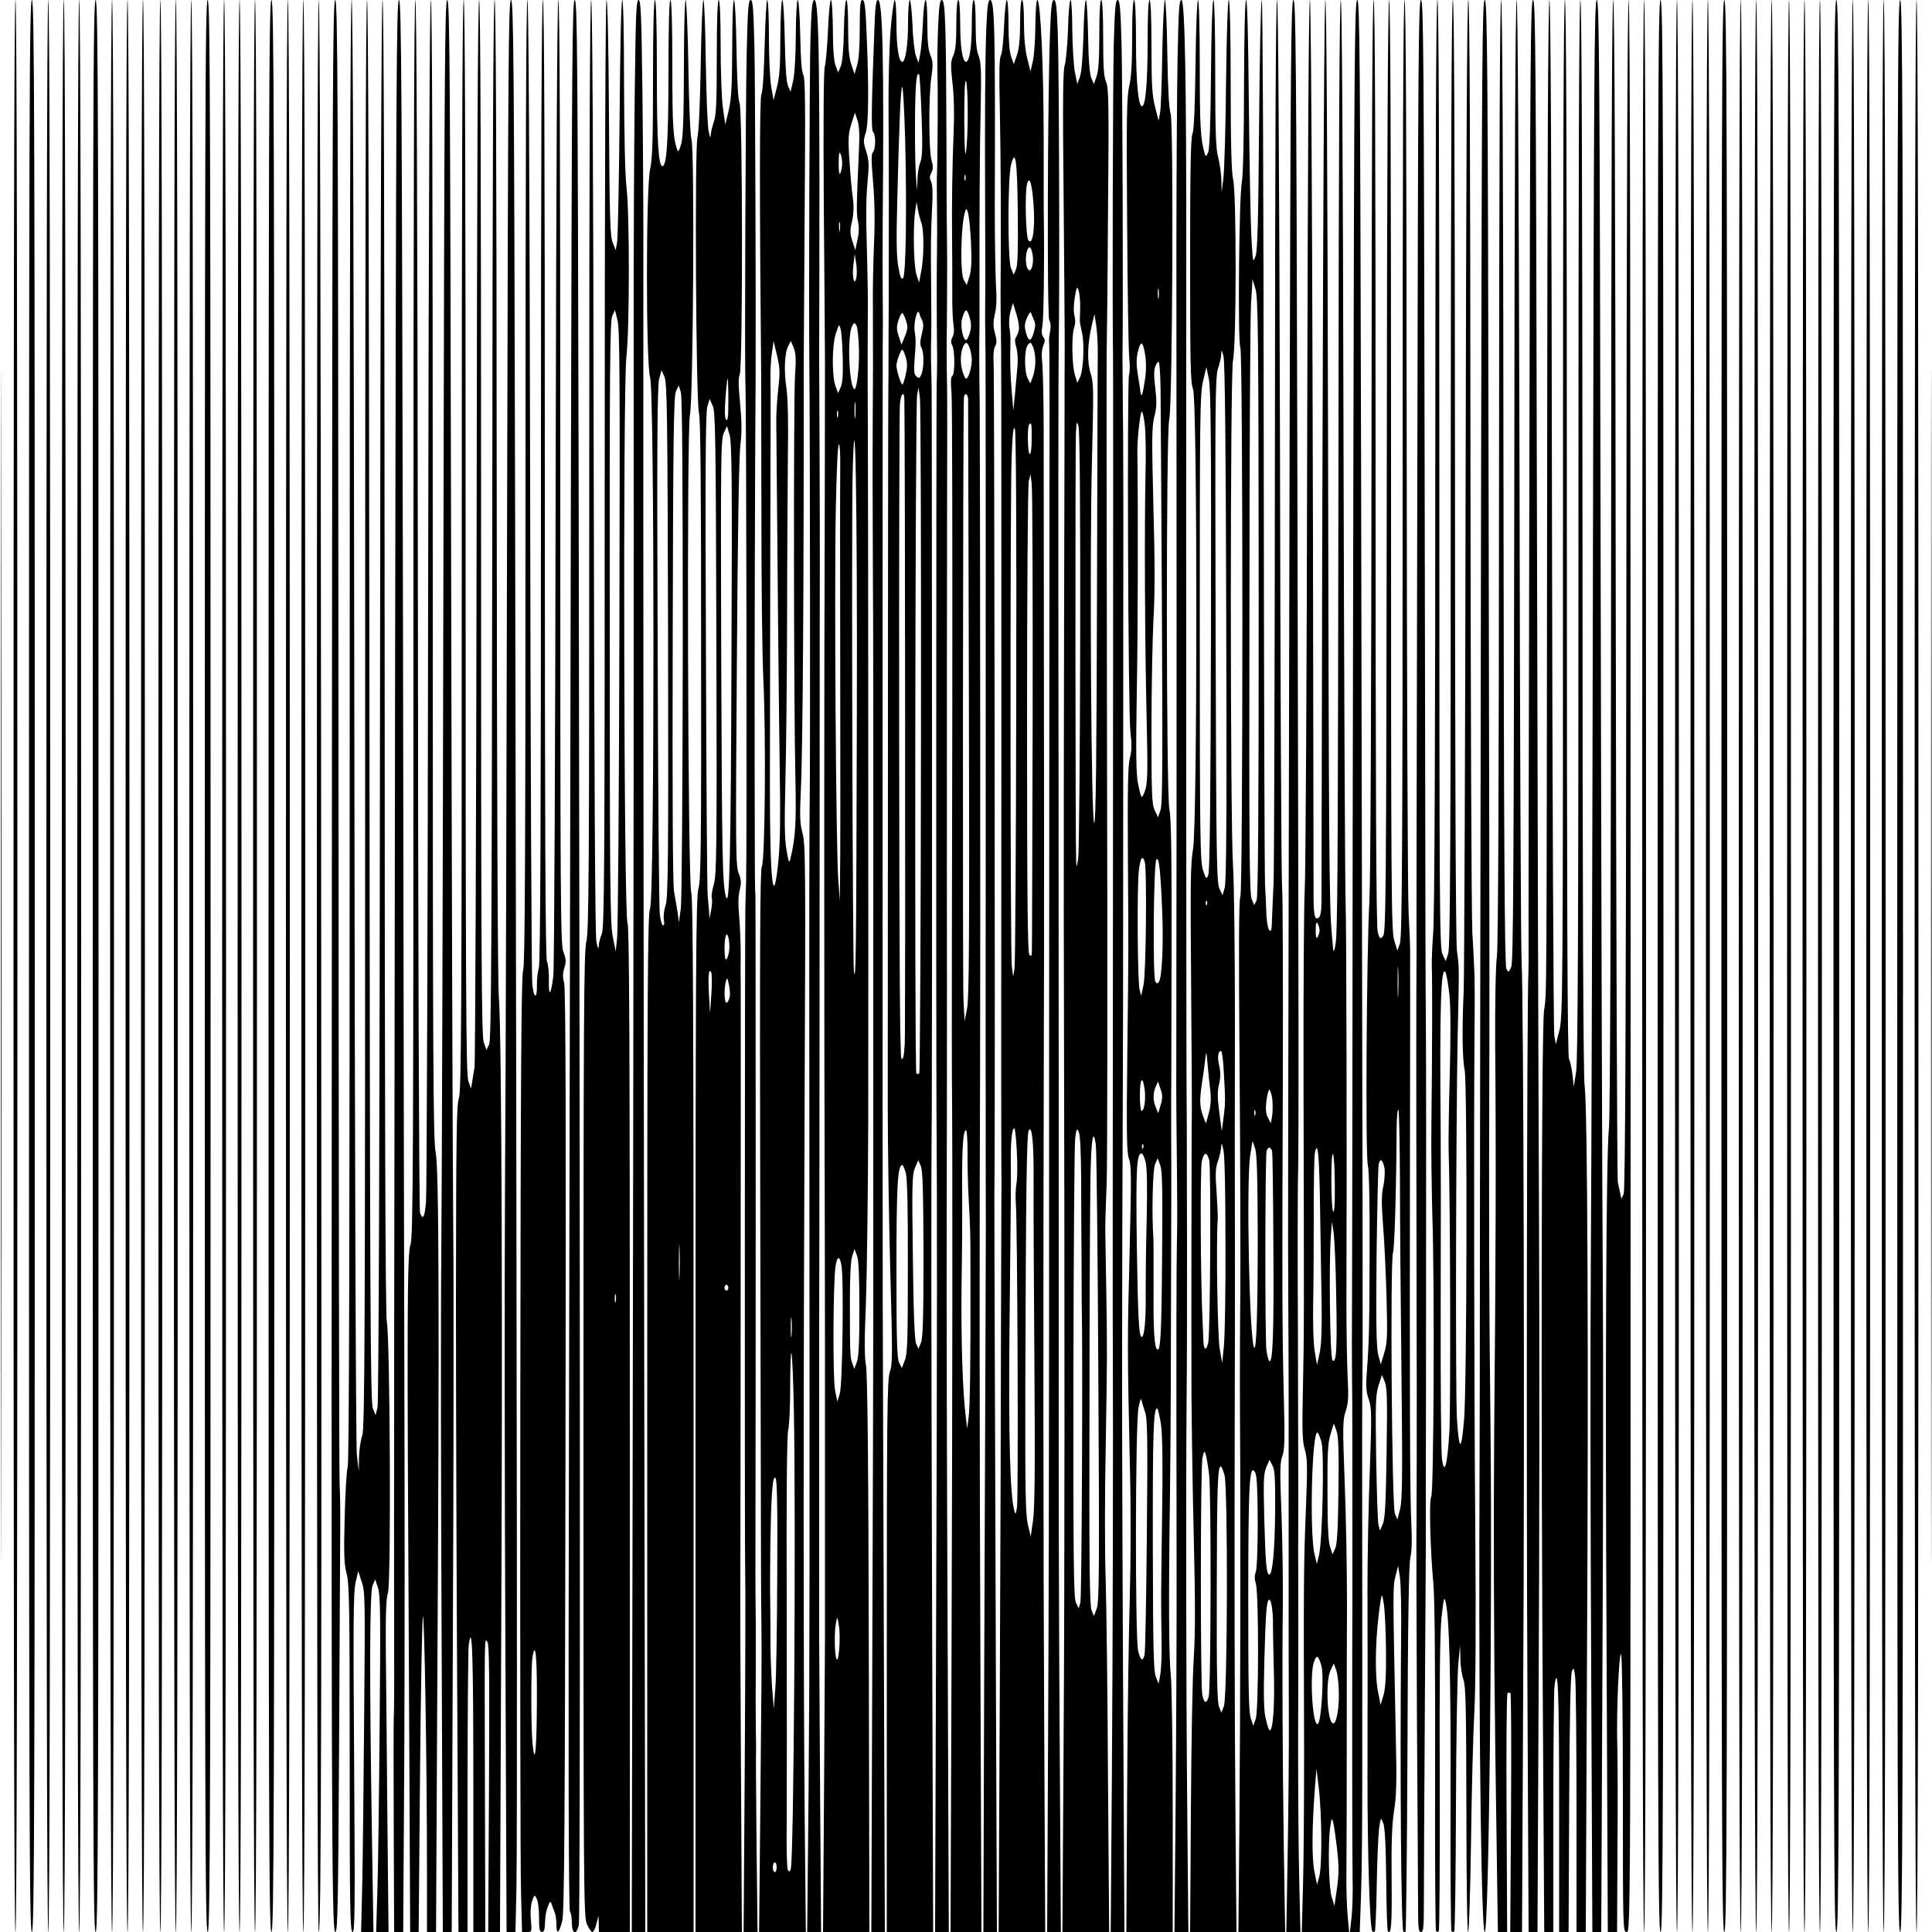
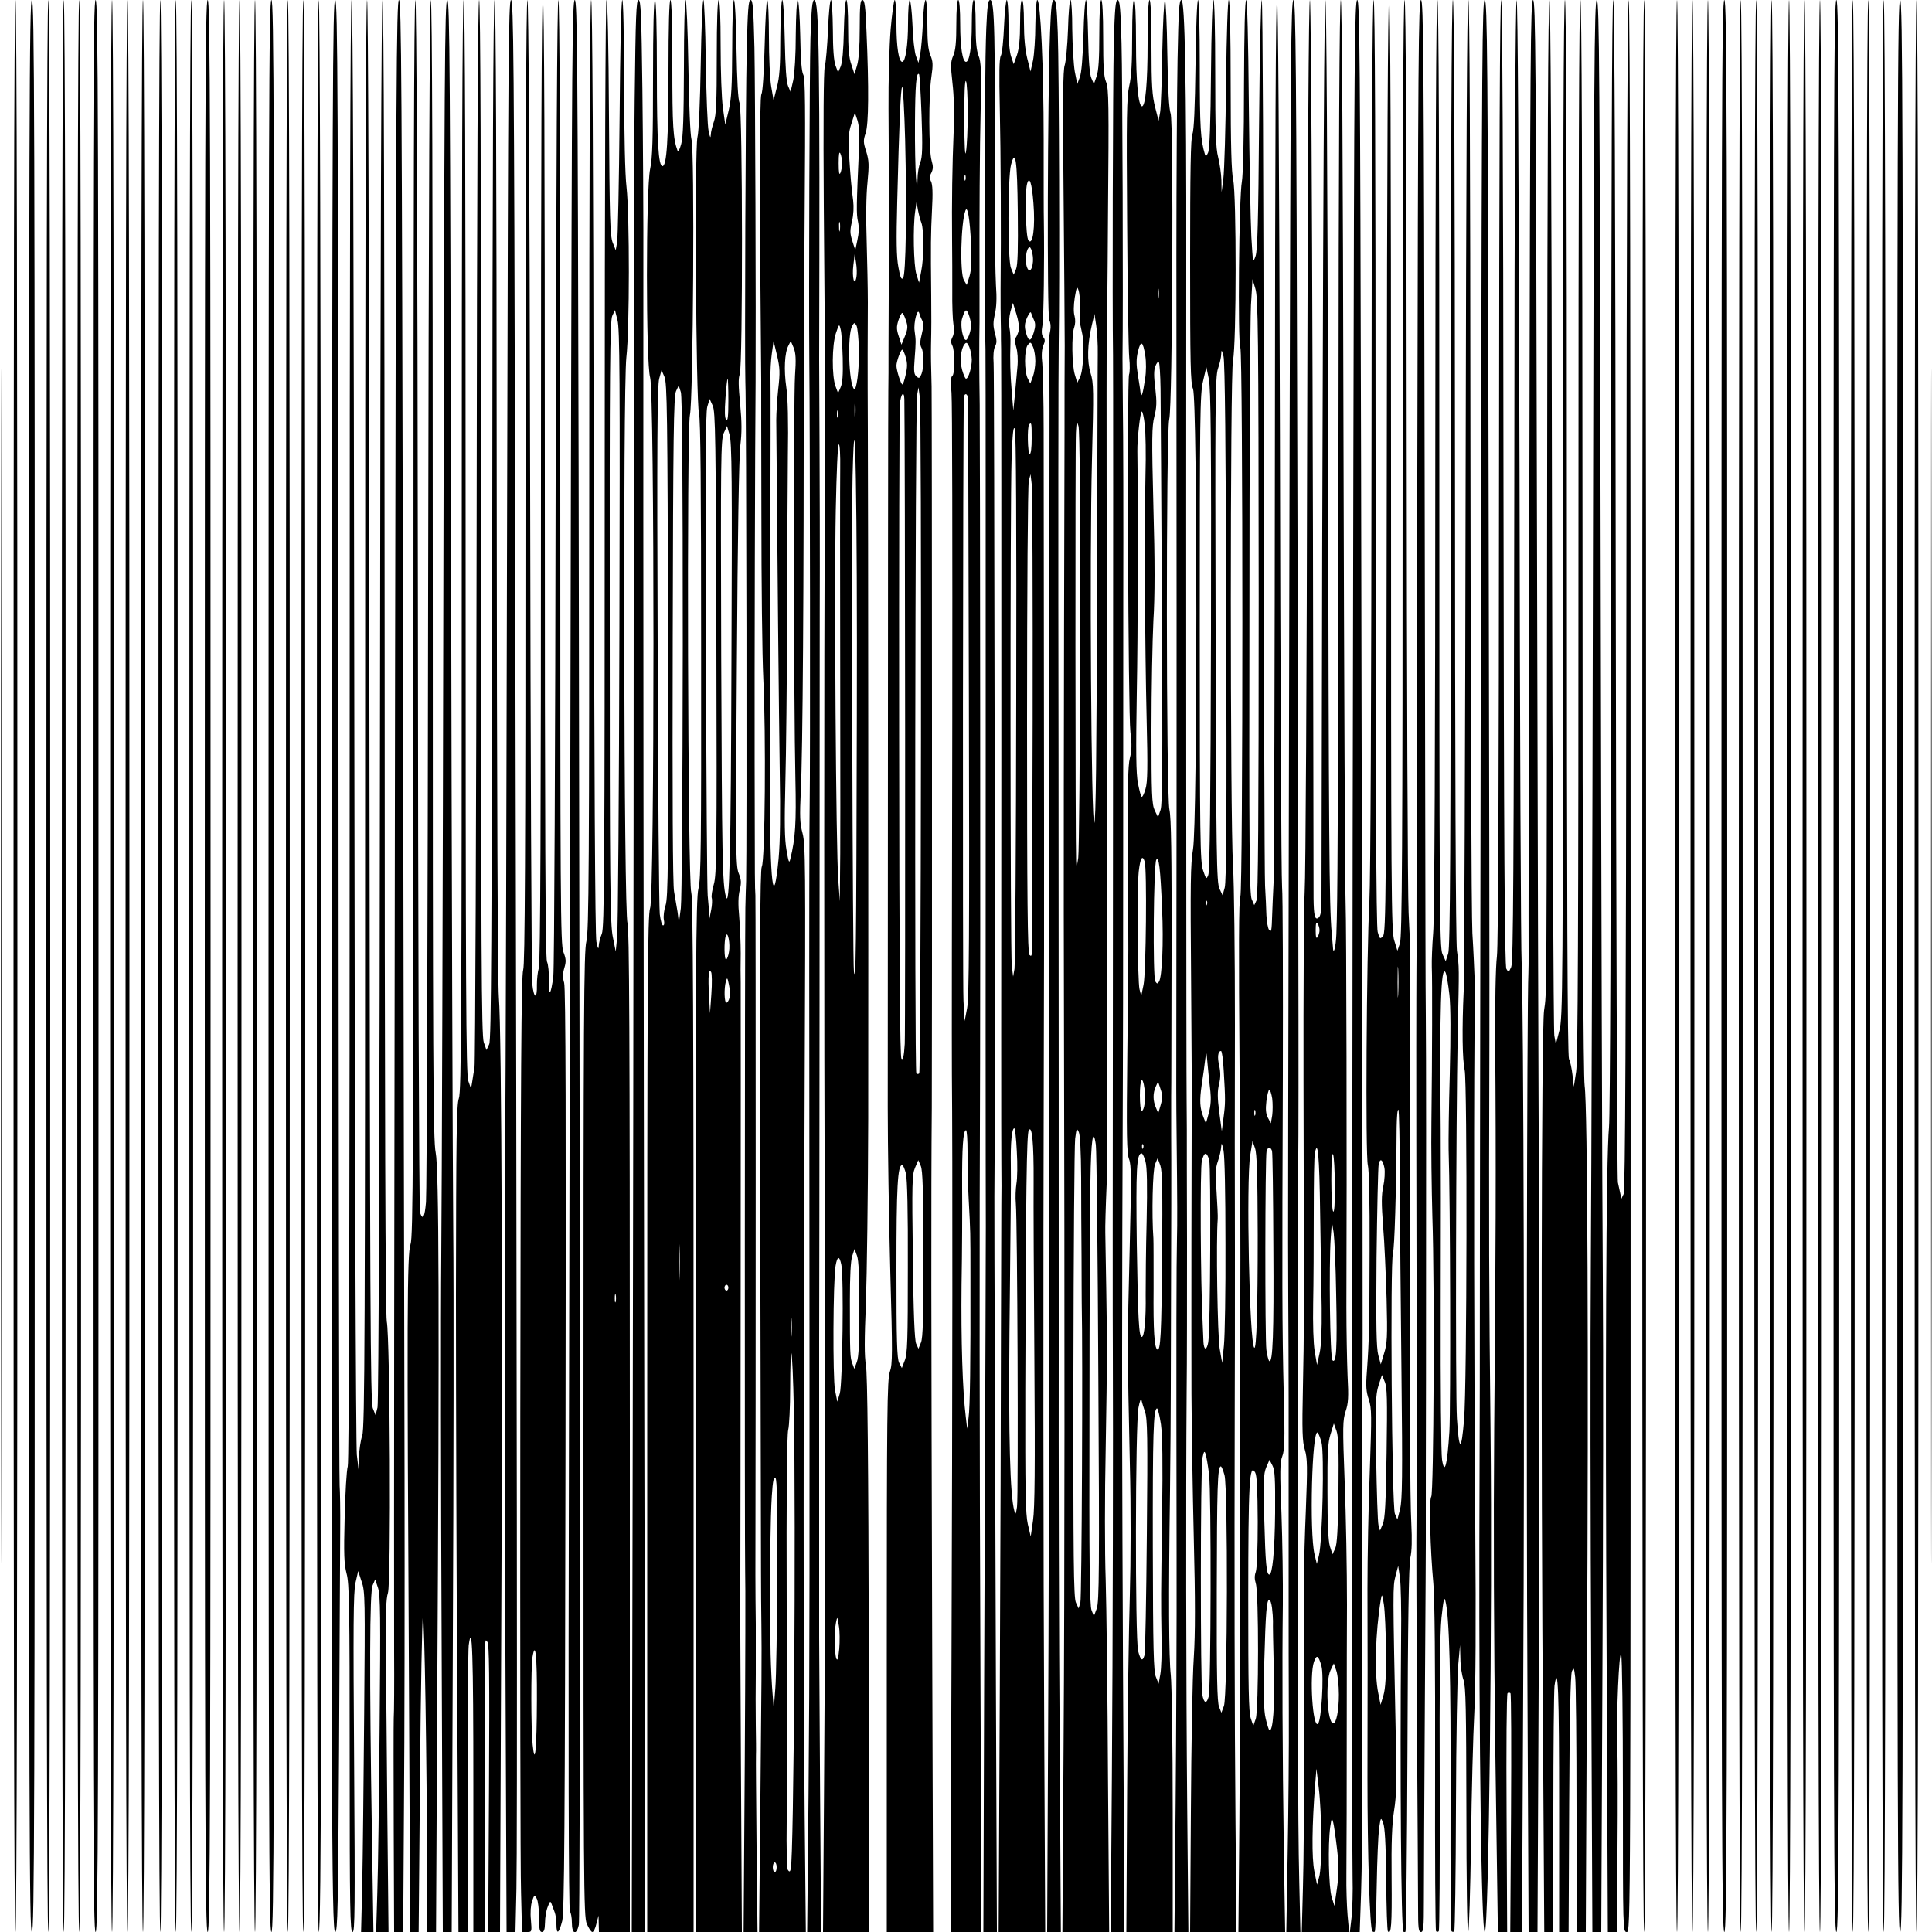
<svg xmlns="http://www.w3.org/2000/svg" version="1.0" width="100mm" height="100mm" viewBox="0 0 1000 1000" preserveAspectRatio="xMidYMid meet">
  <g transform="translate(0,1000) scale(0.1,-0.1)" fill="#000000" stroke="none">
    <path d="M5 5000 c0 -2753 1 -3879 2 -2503 2 1377 2 3629 0 5005 -1 1377 -2 251 -2 -2502z" />
    <path d="M70 5000 c0 -3327 3 -5000 10 -5000 7 0 10 1673 10 5000 0 3327 -3 5000 -10 5000 -7 0 -10 -1673 -10 -5000z" />
    <path d="M150 5000 c0 -4438 2 -5000 15 -5000 13 0 15 562 15 5000 0 4438 -2 5000 -15 5000 -13 0 -15 -562 -15 -5000z" />
    <path d="M240 5000 c0 -3327 3 -5000 10 -5000 7 0 10 1673 10 5000 0 3327 -3 5000 -10 5000 -7 0 -10 -1673 -10 -5000z" />
    <path d="M320 5000 c0 -3327 3 -5000 10 -5000 7 0 10 1673 10 5000 0 3327 -3 5000 -10 5000 -7 0 -10 -1673 -10 -5000z" />
    <path d="M400 5000 c0 -3327 3 -5000 10 -5000 7 0 10 1673 10 5000 0 3327 -3 5000 -10 5000 -7 0 -10 -1673 -10 -5000z" />
    <path d="M480 5000 c0 -4438 2 -5000 15 -5000 13 0 15 562 15 5000 0 4438 -2 5000 -15 5000 -13 0 -15 -562 -15 -5000z" />
    <path d="M570 5000 c0 -3327 3 -5000 10 -5000 7 0 10 1673 10 5000 0 3327 -3 5000 -10 5000 -7 0 -10 -1673 -10 -5000z" />
    <path d="M650 5000 c0 -3327 3 -5000 10 -5000 7 0 10 1673 10 5000 0 3327 -3 5000 -10 5000 -7 0 -10 -1673 -10 -5000z" />
    <path d="M730 5000 c0 -3327 3 -5000 10 -5000 7 0 10 1673 10 5000 0 3327 -3 5000 -10 5000 -7 0 -10 -1673 -10 -5000z" />
    <path d="M820 5000 c0 -3327 3 -5000 10 -5000 7 0 10 1673 10 5000 0 3327 -3 5000 -10 5000 -7 0 -10 -1673 -10 -5000z" />
    <path d="M900 5000 c0 -3327 3 -5000 10 -5000 7 0 10 1673 10 5000 0 3327 -3 5000 -10 5000 -7 0 -10 -1673 -10 -5000z" />
    <path d="M980 5000 c0 -3327 3 -5000 10 -5000 7 0 10 1673 10 5000 0 3327 -3 5000 -10 5000 -7 0 -10 -1673 -10 -5000z" />
    <path d="M1060 5000 c0 -4438 2 -5000 15 -5000 13 0 15 562 15 5000 0 4438 -2 5000 -15 5000 -13 0 -15 -562 -15 -5000z" />
    <path d="M1150 5000 c0 -3327 3 -5000 10 -5000 7 0 10 1673 10 5000 0 3327 -3 5000 -10 5000 -7 0 -10 -1673 -10 -5000z" />
    <path d="M1230 5000 c0 -3327 3 -5000 10 -5000 7 0 10 1673 10 5000 0 3327 -3 5000 -10 5000 -7 0 -10 -1673 -10 -5000z" />
    <path d="M1310 5000 c0 -3327 3 -5000 10 -5000 7 0 10 1673 10 5000 0 3327 -3 5000 -10 5000 -7 0 -10 -1673 -10 -5000z" />
    <path d="M1390 5000 c0 -4438 2 -5000 15 -5000 13 0 15 562 15 5000 0 4438 -2 5000 -15 5000 -13 0 -15 -562 -15 -5000z" />
    <path d="M1480 5000 c0 -3327 3 -5000 10 -5000 7 0 10 1673 10 5000 0 3327 -3 5000 -10 5000 -7 0 -10 -1673 -10 -5000z" />
    <path d="M1560 5000 c0 -3327 3 -5000 10 -5000 7 0 10 1673 10 5000 0 3327 -3 5000 -10 5000 -7 0 -10 -1673 -10 -5000z" />
    <path d="M1640 5000 c0 -3196 3 -5000 10 -5000 13 0 16 1207 12 5968 -2 2576 -6 4032 -12 4032 -7 0 -10 -1801 -10 -5000z" />
    <path d="M1718 5978 c-4 -5295 -2 -5978 17 -5978 13 0 15 127 20 947 3 522 5 1031 6 1133 1 102 -1 205 -3 230 -3 25 -5 1765 -6 3868 -2 3357 -4 3822 -17 3822 -13 0 -15 -489 -17 -4022z" />
    <path d="M1810 6222 c0 -2579 -3 -3788 -10 -3812 -6 -19 -13 -138 -16 -265 -5 -192 -3 -240 10 -290 14 -52 16 -165 16 -957 0 -779 2 -898 15 -898 12 0 13 113 8 873 -5 713 -4 885 7 934 l14 61 18 -55 c18 -51 18 -90 13 -686 -3 -348 -7 -743 -10 -879 l-6 -248 32 0 32 0 -8 508 c-13 830 -12 1252 4 1287 l13 30 15 -45 c12 -38 13 -145 8 -710 -3 -366 -8 -756 -12 -867 l-6 -203 32 0 32 0 -6 598 c-3 328 -6 714 -8 857 -1 191 1 271 11 300 17 51 11 1318 -6 1405 -7 39 -11 1053 -11 3448 -1 2202 -4 3392 -11 3392 -6 0 -11 -1272 -13 -3622 -2 -2274 -7 -3638 -13 -3663 l-10 -40 -14 35 c-13 30 -15 509 -18 3663 -2 2347 -6 3627 -12 3627 -7 0 -10 -1301 -10 -3694 0 -3258 -2 -3699 -15 -3736 -8 -23 -16 -75 -17 -114 l-1 -71 -10 85 c-5 50 -11 1598 -13 3808 -3 2459 -7 3722 -14 3722 -7 0 -10 -1279 -10 -3778z" />
    <path d="M2045 6558 c-5 -3175 -6 -4334 -5 -5108 1 -162 0 -317 -2 -345 -1 -27 -1 -287 0 -577 l2 -528 24 0 23 0 4 648 c3 356 4 1122 3 1702 -2 580 -5 2539 -8 4353 -6 2866 -8 3297 -21 3297 -13 0 -15 -450 -20 -3442z" />
    <path d="M2140 6801 c0 -2818 -2 -3204 -15 -3241 -18 -50 -19 -341 -8 -2307 l6 -1253 22 0 22 0 7 813 c4 446 11 816 15 820 8 8 21 -771 21 -1300 l0 -333 23 0 24 0 6 1192 c12 2017 9 2761 -8 2843 -13 61 -15 451 -15 3018 0 1936 -3 2947 -10 2947 -6 0 -11 -1057 -14 -3072 -2 -1690 -7 -3108 -11 -3150 -7 -79 -16 -96 -31 -55 -5 12 -10 1429 -11 3150 -2 2053 -7 3127 -13 3127 -7 0 -10 -1096 -10 -3199z" />
    <path d="M2295 7028 c-3 -1635 -8 -3223 -11 -3528 -3 -305 -2 -1218 2 -2027 l6 -1473 23 0 23 0 6 1532 c4 843 5 1790 2 2103 -3 314 -8 1874 -11 3468 -5 2537 -7 2897 -20 2897 -13 0 -15 -369 -20 -2972z" />
    <path d="M2390 7178 c0 -2433 -2 -2829 -15 -2863 -12 -34 -14 -193 -15 -1021 0 -539 3 -1501 7 -2137 l6 -1157 24 0 23 0 0 719 c0 395 3 739 6 765 18 130 24 -41 24 -731 l0 -753 31 0 31 0 -2 723 c-2 865 -3 794 13 778 9 -9 11 -170 8 -757 l-4 -744 30 0 31 0 6 1453 c8 1661 3 3204 -12 3387 -6 79 -10 1052 -11 2643 -1 1661 -4 2517 -11 2517 -7 0 -11 -914 -12 -2687 -3 -2213 -5 -2693 -16 -2718 l-14 -30 -14 40 c-12 34 -14 446 -14 2718 0 1768 -3 2677 -10 2677 -7 0 -11 -933 -13 -2742 -2 -1509 -7 -2761 -11 -2783 -4 -22 -9 -56 -12 -75 l-6 -35 -14 40 c-12 34 -14 470 -14 2818 0 1844 -3 2777 -10 2777 -7 0 -10 -948 -10 -2822z" />
    <path d="M2625 7453 c-3 -1402 -7 -3002 -11 -3558 -3 -555 -2 -1659 2 -2452 l6 -1443 23 0 23 0 5 223 c5 223 3 2522 -7 7230 -5 2246 -8 2547 -21 2547 -13 0 -15 -301 -20 -2547z" />
    <path d="M2720 7507 c0 -1968 -3 -2499 -12 -2527 -10 -28 -13 -518 -15 -2305 -1 -1249 0 -2361 4 -2473 l5 -202 26 0 c25 0 25 1 20 62 -4 38 -1 77 6 98 12 34 13 34 24 13 7 -12 12 -56 12 -97 0 -61 3 -76 15 -76 11 0 15 12 16 48 0 26 6 63 14 82 11 30 14 32 20 15 4 -11 11 -30 16 -43 5 -13 9 -41 9 -62 0 -57 13 -49 30 17 11 48 14 454 17 2438 3 1688 1 2391 -7 2418 -8 27 -8 47 1 77 10 33 9 47 -5 83 -15 39 -16 240 -16 2485 0 1612 -3 2442 -10 2442 -6 0 -11 -848 -14 -2487 -2 -1369 -7 -2523 -12 -2565 -12 -99 -25 -113 -23 -23 1 39 -3 83 -10 98 -8 21 -11 680 -11 2503 0 1643 -3 2474 -10 2474 -7 0 -10 -836 -10 -2488 0 -1748 -3 -2498 -11 -2522 -6 -19 -10 -58 -10 -87 2 -77 -16 -74 -24 4 -4 38 -9 1199 -11 2581 -3 1655 -8 2512 -14 2512 -7 0 -10 -847 -10 -2493z m59 -6305 c-1 -259 -10 -350 -22 -233 -9 79 -9 403 -1 453 15 91 24 8 23 -220z" />
    <path d="M2955 7533 c-3 -1358 -7 -3581 -10 -4942 -4 -1671 -2 -2478 5 -2485 5 -5 10 -32 10 -58 0 -60 24 -67 36 -11 8 40 7 3410 -1 7506 -5 2166 -7 2457 -20 2457 -13 0 -15 -292 -20 -2467z" />
    <path d="M3050 7592 c0 -2097 -2 -2415 -15 -2465 -13 -49 -15 -378 -15 -2549 0 -2355 1 -2495 17 -2535 10 -24 23 -43 29 -43 6 0 16 19 21 43 l11 42 1 -42 1 -43 80 0 80 0 0 2601 c0 2062 -3 2605 -12 2622 -19 33 -24 2764 -6 2927 17 147 17 735 1 880 -8 65 -12 270 -13 538 0 258 -4 432 -9 432 -6 0 -11 -245 -14 -607 -3 -335 -9 -626 -13 -648 l-7 -40 -16 40 c-13 34 -16 124 -19 648 -2 371 -7 607 -13 607 -5 0 -9 -902 -9 -2399 0 -2109 -2 -2403 -15 -2434 -8 -20 -16 -49 -16 -64 -1 -19 -5 -13 -12 22 -7 33 -11 869 -14 2463 -2 1589 -7 2412 -13 2412 -7 0 -10 -819 -10 -2408z m156 -839 c-2 -846 -7 -1569 -12 -1608 l-7 -70 -15 75 c-14 65 -16 279 -16 1630 -1 1303 1 1560 13 1585 l14 30 13 -52 c12 -43 13 -307 10 -1590z m-19 -3490 c-3 -10 -5 -2 -5 17 0 19 2 27 5 18 2 -10 2 -26 0 -35z" />
    <path d="M3285 9483 c-3 -285 -5 -689 -5 -898 1 -1871 -1 -3737 -5 -5958 l-5 -2627 35 0 35 0 -5 2648 c-4 2342 -6 4379 -5 5930 1 273 -2 705 -5 960 -5 391 -8 462 -20 462 -12 0 -15 -78 -20 -517z" />
    <path d="M3380 9598 c0 -318 -3 -418 -15 -473 -22 -103 -22 -1007 0 -1079 23 -74 23 -2682 0 -2746 -13 -37 -15 -360 -15 -2671 l0 -2629 120 0 120 0 0 2673 c0 2062 -3 2680 -12 2707 -18 52 -24 2398 -7 2472 17 72 25 1373 8 1427 -6 21 -13 175 -16 379 -3 188 -10 342 -14 342 -5 0 -9 -156 -9 -347 -1 -260 -4 -361 -14 -398 -8 -29 -16 -44 -19 -35 -23 62 -27 126 -27 438 0 221 -4 342 -10 342 -6 0 -10 -131 -10 -372 0 -351 -9 -488 -31 -488 -21 0 -29 127 -29 480 0 247 -4 380 -10 380 -6 0 -10 -141 -10 -402z m78 -2911 c2 -1156 0 -1334 -13 -1373 -8 -24 -12 -57 -9 -74 4 -18 2 -30 -4 -30 -6 0 -13 26 -17 58 -4 31 -9 658 -11 1392 -4 1032 -2 1345 8 1380 l12 44 15 -34 c14 -31 16 -185 19 -1363z m76 -32 c-1 -747 -5 -1311 -10 -1355 l-10 -75 -7 55 c-5 30 -13 78 -18 105 -7 32 -9 497 -7 1305 2 1047 5 1260 17 1285 l14 30 11 -35 c7 -24 10 -432 10 -1315z m-17 -3262 c-1 -43 -3 -10 -3 72 0 83 2 118 3 78 2 -40 2 -107 0 -150z" />
    <path d="M3627 9668 c-3 -187 -10 -353 -17 -378 -15 -63 -8 -1367 8 -1430 8 -33 11 -372 11 -1225 1 -1010 -1 -1188 -14 -1235 -13 -48 -15 -403 -15 -2727 l0 -2673 120 0 120 0 -5 883 c-3 485 -4 918 -3 962 1 74 3 2959 2 3070 -1 28 -1 95 0 150 0 55 -4 141 -8 192 -6 62 -5 105 3 137 9 38 8 52 -6 87 -15 38 -16 125 -9 1083 4 664 11 1073 18 1130 8 67 8 119 -1 215 -9 92 -10 134 -2 154 16 42 15 1366 -1 1404 -8 18 -13 115 -16 281 -2 142 -8 252 -13 252 -5 0 -9 -105 -9 -247 -1 -201 -4 -262 -18 -323 l-18 -75 -12 85 c-7 47 -12 191 -12 323 0 151 -4 237 -10 237 -6 0 -10 -105 -10 -294 0 -235 -3 -302 -15 -336 -8 -23 -16 -54 -16 -69 -1 -18 -4 -13 -11 19 -6 25 -12 188 -15 363 -2 174 -8 317 -12 317 -5 0 -11 -150 -14 -332z m143 -1740 c0 -82 -3 -109 -11 -101 -8 8 -9 42 -4 112 4 56 9 101 11 101 2 0 4 -50 4 -112z m-62 -1256 c3 -1070 1 -1199 -13 -1248 -9 -31 -14 -63 -11 -72 3 -9 2 -37 -3 -62 l-9 -45 -2 40 c-2 22 -5 58 -7 80 -3 22 -7 591 -9 1265 -4 929 -2 1235 7 1265 l12 40 16 -35 c14 -31 16 -158 19 -1228z m78 -82 c-3 -1022 -10 -1301 -29 -1230 -18 69 -20 196 -24 1238 -3 1025 -2 1125 13 1160 l17 37 13 -45 c12 -37 14 -233 10 -1160z m-13 -1518 c-3 -18 -9 -35 -14 -38 -11 -6 -12 96 -2 123 10 27 24 -43 16 -85z m-91 -217 l-7 -100 -5 90 c-6 101 -2 146 11 123 4 -7 5 -59 1 -113z m94 -19 c-3 -14 -11 -26 -16 -26 -11 0 -13 73 -3 110 7 23 8 21 16 -17 5 -23 7 -53 3 -67z m-6 -1501 c0 -8 -4 -15 -10 -15 -5 0 -10 7 -10 15 0 8 5 15 10 15 6 0 10 -7 10 -15z" />
    <path d="M3865 9733 c-6 -245 -11 -1590 -7 -1708 6 -145 8 -2421 4 -2585 -1 -25 -3 -88 -4 -140 -3 -123 -4 -3330 -1 -3435 2 -44 1 -482 -2 -972 l-6 -893 36 0 36 0 -5 443 c-2 243 -4 456 -3 472 1 17 0 89 -1 160 -1 72 -1 189 0 260 0 72 0 187 0 258 -1 70 -2 184 -2 255 2 866 2 3479 0 3517 -3 61 -3 17 -4 695 -1 442 2 1656 5 1965 2 335 -2 1535 -6 1728 -5 203 -8 247 -20 247 -11 0 -15 -47 -20 -267z" />
    <path d="M3958 9767 c-4 -145 -10 -242 -17 -255 -10 -18 -10 -559 -1 -1477 0 -38 0 -353 1 -700 0 -346 4 -729 10 -850 14 -283 9 -942 -8 -971 -9 -15 -11 -438 -8 -1765 2 -959 4 -1809 4 -1889 0 -80 1 -201 2 -270 2 -160 1 -267 -6 -992 l-6 -598 121 0 121 0 -6 608 c-7 760 -7 2169 0 3777 5 1137 4 1245 -11 1302 -14 52 -15 86 -9 220 10 191 16 1056 15 2198 0 61 3 419 5 798 4 542 3 692 -7 710 -9 15 -14 82 -16 205 -2 100 -8 182 -13 182 -5 0 -9 -79 -10 -177 0 -107 -6 -202 -13 -238 l-14 -60 -13 30 c-9 21 -14 95 -17 238 -2 115 -8 207 -13 207 -5 0 -9 -84 -10 -192 0 -150 -4 -208 -18 -260 l-17 -67 -12 70 c-7 38 -12 155 -12 259 0 105 -4 190 -9 190 -4 0 -10 -105 -13 -233z m70 -1782 c-6 -55 -10 -127 -10 -160 5 -644 14 -1572 18 -1820 4 -220 2 -360 -6 -450 -27 -279 -45 -132 -45 375 0 212 1 761 2 1220 2 459 2 862 1 895 -1 33 2 89 7 125 l9 65 18 -75 c15 -65 16 -88 6 -175z m87 70 c-8 -121 -7 -1693 2 -2085 5 -232 0 -309 -26 -415 -6 -26 -9 -20 -20 45 -10 56 -11 142 -6 345 4 149 8 527 9 840 0 314 3 696 4 850 3 180 0 309 -8 360 -13 89 -9 180 11 216 l12 24 15 -35 c11 -27 13 -59 7 -145z m-18 -4967 c-2 -24 -4 -5 -4 42 0 47 2 66 4 43 2 -24 2 -62 0 -85z m12 -385 c11 -578 0 -2322 -16 -2377 -4 -15 -7 -16 -15 -5 -5 8 -8 113 -6 249 1 129 1 631 0 1115 -2 580 1 892 8 915 5 19 10 118 10 219 0 101 3 181 6 178 4 -4 10 -136 13 -294z m-86 -851 c-1 -268 -5 -534 -10 -592 l-8 -105 -9 115 c-4 63 -8 162 -8 220 0 58 0 146 -1 195 -3 173 1 471 8 573 5 78 10 101 19 92 8 -8 11 -143 9 -498z m-3 -1517 c0 -14 -4 -25 -10 -25 -5 0 -10 11 -10 25 0 14 5 25 10 25 6 0 10 -11 10 -25z" />
    <path d="M4195 9803 c-5 -168 -9 -1310 -6 -1673 4 -384 5 -2134 2 -2275 -2 -93 -3 -719 -2 -1390 2 -2646 2 -3065 -4 -3752 l-7 -713 36 0 36 0 -5 698 c-2 383 -5 756 -5 827 0 72 0 382 0 690 0 308 0 684 0 835 1 151 1 941 2 1755 0 814 1 1725 1 2025 1 300 0 691 -1 870 -1 179 -2 376 -2 438 4 1548 0 1862 -25 1862 -11 0 -15 -42 -20 -197z" />
    <path d="M4286 9848 c-4 -84 -11 -171 -17 -193 -6 -26 -8 -282 -5 -720 3 -374 6 -736 6 -805 0 -468 -1 -735 -3 -1520 -1 -487 -1 -1425 0 -2085 2 -660 3 -1326 3 -1480 0 -154 0 -532 0 -840 0 -308 0 -618 0 -690 0 -71 -3 -442 -5 -822 l-5 -693 120 0 120 0 -3 1438 c-2 1010 -7 1455 -15 1497 -8 44 -8 130 0 320 5 143 11 573 12 955 1 874 0 3209 -2 3555 -1 143 -1 325 -1 405 0 80 1 199 1 265 0 66 -3 208 -6 315 -4 118 -3 238 4 303 9 94 8 115 -6 162 -16 48 -16 59 -3 97 15 47 17 227 4 526 -5 130 -10 162 -21 162 -11 0 -14 -27 -14 -147 0 -94 -5 -164 -14 -192 l-13 -45 -16 49 c-13 36 -17 85 -17 192 0 82 -4 143 -9 143 -6 0 -11 -69 -13 -157 -2 -103 -8 -168 -17 -188 l-13 -30 -13 35 c-9 23 -14 88 -14 188 -1 83 -5 152 -10 152 -5 0 -12 -69 -15 -152z m160 -621 c-13 -292 -14 -335 -5 -374 6 -28 5 -60 -3 -95 l-11 -53 -15 47 c-13 40 -13 55 -2 102 8 35 10 74 6 108 -9 65 -14 125 -22 247 -4 75 -2 105 13 151 l18 57 13 -39 c9 -28 12 -73 8 -151z m-87 -72 c0 -16 -4 -39 -9 -50 -6 -14 -9 2 -9 50 0 48 3 64 9 50 5 -11 9 -33 9 -50z m-12 -347 c-2 -13 -4 -5 -4 17 -1 22 1 32 4 23 2 -10 2 -28 0 -40z m86 -242 c-10 -54 -24 -2 -16 61 l7 58 7 -45 c4 -25 5 -58 2 -74z m13 -376 c2 -103 -13 -218 -26 -203 -27 31 -34 277 -10 324 12 21 13 21 23 4 6 -11 11 -67 13 -125z m-84 -44 c2 -86 -1 -130 -11 -151 l-13 -30 -13 35 c-20 52 -19 216 2 276 16 48 17 49 24 20 5 -16 9 -83 11 -150z m65 -303 c-2 -21 -4 -6 -4 32 0 39 2 55 4 38 2 -18 2 -50 0 -70z m-90 0 c-3 -10 -5 -4 -5 12 0 17 2 24 5 18 2 -7 2 -21 0 -30z m98 -1553 c-3 -1237 -5 -1380 -15 -1320 -7 44 -13 2286 -7 2565 13 540 25 -165 22 -1245z m-86 1283 c-1 -71 -1 -546 0 -1058 1 -511 1 -986 -1 -1055 l-1 -125 -8 110 c-12 157 -21 1506 -13 1913 4 201 10 342 16 342 5 0 8 -54 7 -127z m99 -4348 c0 -173 -3 -250 -13 -275 l-13 -35 -10 27 c-12 30 -13 49 -13 326 0 125 4 206 12 230 l12 37 13 -35 c9 -25 12 -107 12 -275z m-93 228 c13 -66 6 -616 -8 -665 l-13 -43 -12 60 c-12 65 -10 565 3 643 9 52 20 54 30 5z m-11 -1988 c-5 -49 -9 -64 -15 -50 -10 25 -11 142 -2 186 7 34 7 34 15 -16 5 -27 5 -81 2 -120z" />
-     <path d="M4526 9853 c-16 -412 -17 -526 -7 -536 15 -15 14 -90 -1 -105 -9 -9 -8 -45 1 -154 8 -94 10 -202 5 -318 -4 -96 -7 -231 -6 -300 1 -234 1 -415 -1 -675 -1 -143 0 -465 1 -715 2 -250 3 -1148 2 -1995 0 -847 0 -1686 0 -1865 0 -179 -2 -970 -5 -1757 l-5 -1433 35 0 35 0 -5 1433 c-3 787 -5 1603 -6 1812 -1 493 -1 4764 0 4960 1 83 1 202 0 265 -1 63 -1 243 0 400 7 783 0 1130 -24 1130 -11 0 -15 -31 -19 -147z" />
    <path d="M4610 9848 c-7 -87 -12 -265 -11 -413 2 -236 2 -714 1 -977 0 -57 -1 -173 -1 -258 0 -85 0 -186 -1 -225 -1 -59 -2 -863 -3 -3705 0 -201 6 -581 13 -845 12 -432 12 -485 -2 -525 -14 -40 -16 -203 -16 -1472 l0 -1428 120 0 120 0 -5 1513 c-5 1656 -6 2295 -2 2752 2 334 1 3634 -1 3733 -3 100 -4 174 -3 217 2 87 2 145 1 255 -3 266 -2 321 4 442 5 89 3 134 -5 149 -8 16 -8 27 2 45 9 19 10 32 1 63 -15 49 -16 336 -1 434 9 62 8 79 -5 111 -12 28 -16 72 -16 162 0 69 -4 124 -9 124 -5 0 -12 -53 -14 -117 -3 -65 -9 -138 -14 -163 l-9 -45 -13 35 c-7 19 -16 92 -18 163 -3 70 -10 127 -14 127 -5 0 -9 -55 -9 -121 0 -111 -13 -199 -30 -199 -18 0 -30 78 -30 193 0 70 -4 127 -9 127 -4 0 -14 -69 -21 -152z m160 -445 c6 -165 4 -215 -6 -242 -8 -18 -15 -59 -15 -90 l-2 -56 -6 70 c-3 39 -6 165 -5 280 1 193 7 265 21 251 3 -3 9 -99 13 -213z m-85 -125 c9 -358 4 -703 -11 -718 -9 -9 -15 6 -24 58 -10 52 -11 141 -6 334 10 408 18 598 26 598 4 0 11 -123 15 -272z m84 -431 c14 -37 14 -179 -1 -252 l-11 -58 -14 44 c-14 47 -18 244 -6 325 l7 49 7 -40 c4 -22 12 -53 18 -68z m4 -505 c8 -17 7 -35 -2 -72 -9 -35 -10 -54 -2 -69 14 -25 14 -101 1 -136 -9 -23 -13 -25 -26 -14 -13 11 -15 27 -10 89 7 94 7 96 0 148 -6 41 15 123 24 91 2 -8 8 -24 15 -37z m-84 0 c11 -32 10 -44 -5 -82 l-18 -44 -14 43 c-12 36 -12 50 -2 82 7 22 16 39 20 39 4 0 12 -17 19 -38z m-1 -191 c9 -30 9 -51 0 -90 -6 -28 -14 -51 -17 -51 -8 0 -31 74 -31 97 0 22 22 83 30 83 4 0 12 -18 18 -39z m79 -1978 c-1 -947 -5 -1725 -9 -1729 -5 -4 -11 -4 -15 0 -10 10 -6 3457 4 3511 l7 40 7 -51 c5 -27 7 -825 6 -1771z m-86 1760 c4 -214 6 -3272 2 -3336 -4 -64 -9 -85 -17 -77 -8 8 -11 477 -12 1673 -1 914 1 1686 4 1715 4 54 22 73 23 25z m99 -4424 c0 -332 -3 -434 -13 -458 l-13 -32 -12 26 c-8 18 -14 158 -17 448 -5 381 -4 427 11 462 l17 40 13 -30 c10 -23 13 -128 14 -456z m-91 417 c7 -29 11 -194 10 -486 0 -377 -2 -448 -16 -482 l-15 -39 -14 27 c-11 21 -14 114 -14 481 0 432 6 543 30 543 4 0 13 -20 19 -44z" />
-     <path d="M4855 9848 c-3 -84 -4 -182 -3 -218 3 -82 2 -432 -3 -557 0 -16 0 -82 1 -148 1 -66 1 -163 0 -215 -2 -103 -2 -344 0 -505 1 -55 1 -112 -2 -207 -2 -104 -3 -3369 -1 -3708 4 -513 4 -1186 -2 -2783 l-5 -1507 36 0 35 0 -6 1528 c-4 840 -6 1784 -5 2097 1 314 2 1130 1 1815 0 685 0 1526 1 1870 1 344 1 653 0 688 -2 86 -3 232 -1 312 1 111 2 343 1 400 -1 36 -3 274 -3 530 -2 628 -6 760 -24 760 -11 0 -15 -33 -20 -152z" />
    <path d="M4950 9875 c0 -92 -4 -136 -16 -163 -14 -32 -14 -51 -4 -142 8 -67 10 -160 6 -255 -7 -166 -10 -361 -8 -560 1 -71 1 -188 1 -260 -1 -71 2 -150 6 -174 5 -28 3 -51 -5 -66 -9 -17 -9 -28 -1 -43 14 -27 14 -149 0 -158 -8 -5 -9 -32 -4 -88 4 -44 5 -805 4 -1691 -2 -885 -3 -1711 -2 -1835 4 -419 3 -1610 -2 -3027 l-5 -1413 80 0 80 0 -5 1292 c-5 1207 -6 2329 -2 3203 2 474 0 3213 -2 3408 -3 197 -3 305 -1 427 0 39 0 121 0 183 -1 363 1 721 6 926 4 196 2 241 -11 273 -11 27 -15 74 -15 163 0 77 -4 125 -10 125 -6 0 -10 -49 -10 -127 0 -114 -12 -193 -30 -193 -18 0 -30 79 -30 193 0 78 -4 127 -10 127 -6 0 -10 -48 -10 -125z m59 -460 c0 -82 -4 -172 -9 -200 -5 -33 -8 22 -9 165 0 142 3 210 9 200 5 -8 9 -82 9 -165z m-12 -347 c-3 -7 -5 -2 -5 12 0 14 2 19 5 13 2 -7 2 -19 0 -25z m29 -328 c4 -92 2 -137 -8 -170 l-14 -45 -15 25 c-21 38 -16 294 8 360 11 29 23 -44 29 -170z m-6 -462 c-6 -21 -15 -38 -20 -38 -16 0 -30 74 -21 108 17 57 24 59 39 12 10 -34 10 -54 2 -82z m10 -139 c0 -40 -17 -99 -30 -99 -4 0 -13 20 -20 45 -13 46 -7 110 13 134 9 11 14 8 24 -15 7 -16 12 -45 13 -65z m-19 -206 c0 -16 2 -715 4 -1555 3 -1215 1 -1541 -9 -1595 l-13 -68 -6 105 c-5 77 -3 2961 2 3118 1 32 21 27 22 -5z m-3 -3895 c-1 -62 2 -174 6 -248 9 -170 9 -156 9 -405 1 -439 -2 -672 -10 -725 l-7 -55 -7 60 c-17 137 -25 398 -22 685 3 168 4 395 3 505 -1 203 5 295 20 295 5 0 8 -51 8 -112z" />
    <path d="M5105 9853 c-6 -157 -8 -450 -6 -933 1 -162 1 -348 1 -412 -1 -65 -1 -145 -1 -178 1 -33 1 -76 1 -95 1 -19 1 -63 1 -97 1 -35 1 -958 1 -2053 -1 -1094 0 -2036 0 -2092 1 -225 1 -389 -1 -888 -1 -286 -4 -1102 -7 -1812 l-4 -1293 35 0 35 0 -5 1252 c-9 2574 -9 2462 -7 2736 3 533 -1 4081 -5 4131 -3 41 0 72 7 87 10 18 10 32 0 69 -10 37 -10 56 -1 98 9 35 11 85 6 152 -3 55 -6 235 -6 400 3 918 -1 1075 -24 1075 -11 0 -15 -31 -20 -147z" />
    <path d="M5197 9866 c-3 -74 -10 -144 -17 -155 -8 -15 -9 -94 -5 -274 5 -230 7 -640 4 -934 0 -65 0 -140 1 -168 1 -27 1 -69 1 -92 1 -24 1 -73 1 -110 1 -38 1 -957 1 -2043 -1 -1086 -1 -2036 0 -2110 1 -74 1 -171 0 -215 0 -44 -1 -343 -2 -665 0 -322 -3 -1151 -6 -1842 l-6 -1258 121 0 120 0 -5 1027 c-5 934 -6 2247 -2 3628 2 432 1 1455 -1 3120 0 154 -4 308 -7 343 -5 41 -3 74 5 93 10 23 10 32 0 44 -9 11 -10 29 -4 63 6 39 10 332 7 537 -1 28 -1 219 -1 425 0 367 -16 720 -33 720 -5 0 -9 -57 -10 -127 0 -71 -6 -154 -12 -185 l-13 -58 -17 68 c-11 45 -17 106 -17 185 0 71 -4 117 -10 117 -6 0 -10 -46 -10 -118 0 -83 -5 -133 -16 -166 l-17 -48 -13 38 c-9 25 -14 86 -14 167 0 70 -4 127 -9 127 -4 0 -11 -60 -14 -134z m71 -963 c2 -191 0 -275 -9 -296 l-12 -29 -14 34 c-18 41 -17 469 0 535 23 88 32 26 35 -244z m81 46 c10 -124 -3 -224 -26 -193 -14 19 -19 246 -7 292 12 44 25 6 33 -99z m-5 -263 c11 -57 -12 -113 -28 -70 -13 34 -4 104 14 104 4 0 11 -15 14 -34z m-71 -396 c-3 -14 -10 -30 -15 -37 -6 -7 -5 -26 2 -50 7 -23 10 -65 6 -104 -3 -35 -9 -100 -13 -144 l-8 -80 -8 95 c-8 96 -10 169 -7 250 1 25 -1 62 -5 83 -4 23 -2 56 5 84 l13 45 18 -58 c10 -32 16 -70 12 -84z m79 53 c8 -17 8 -33 -1 -63 -15 -50 -27 -51 -41 -1 -8 31 -7 46 6 77 11 24 19 33 21 24 3 -8 9 -25 15 -37z m7 -213 c0 -25 -6 -61 -13 -80 l-13 -35 -13 25 c-19 35 -19 152 0 175 14 16 15 16 27 -11 7 -16 12 -49 12 -74z m-19 -400 c0 -47 -4 -80 -10 -80 -11 0 -14 142 -3 153 12 13 13 7 13 -73z m-80 -1340 c-1 -751 -5 -1383 -9 -1405 l-7 -40 -7 55 c-8 73 -9 2396 -1 2625 5 134 9 173 17 155 6 -16 9 -511 7 -1390z m85 -120 c-2 -646 -3 -1186 -4 -1199 -1 -20 -4 -22 -13 -13 -9 9 -12 289 -12 1215 0 661 4 1218 9 1237 l9 35 6 -50 c4 -27 6 -579 5 -1225z m-82 -2229 c4 -66 3 -141 -2 -168 -4 -26 -6 -73 -3 -103 8 -85 14 -1519 6 -1570 -6 -40 -8 -42 -14 -19 -22 79 -30 382 -25 924 8 753 8 744 7 865 -2 111 5 190 18 190 4 0 10 -54 13 -119z m87 -156 c-1 -104 1 -523 4 -930 4 -550 2 -762 -7 -824 l-12 -84 -15 64 c-12 53 -14 169 -13 704 3 1022 7 1319 18 1335 17 27 26 -66 25 -265z" />
    <path d="M5435 9833 c-13 -343 -16 -1467 -4 -1490 7 -12 9 -35 5 -55 -4 -18 -7 -43 -6 -55 3 -47 3 -205 1 -2138 -1 -1089 -1 -2441 -1 -3005 0 -564 -2 -1490 -5 -2058 l-5 -1032 35 0 36 0 -6 978 c-4 537 -6 1463 -5 2057 0 594 0 1969 -1 3055 -2 1086 -1 2047 1 2135 5 275 2 1432 -5 1608 -5 131 -9 167 -20 167 -11 0 -15 -36 -20 -167z" />
    <path d="M5528 9848 c-3 -84 -11 -167 -17 -185 -9 -24 -11 -184 -6 -660 3 -345 6 -702 6 -793 -1 -91 -1 -291 -1 -445 -4 -1487 -5 -2434 -3 -2980 4 -1591 4 -2951 -2 -3833 l-6 -952 121 0 121 0 -6 788 c-2 433 -8 900 -12 1037 -5 138 -5 441 0 675 8 496 8 498 3 825 -2 138 -5 270 -5 295 -1 25 2 137 7 250 4 113 5 1103 2 2200 -2 1097 -3 2038 -2 2090 1 52 5 384 7 737 5 562 4 647 -10 679 -12 28 -15 79 -15 230 0 123 -4 194 -10 194 -6 0 -10 -66 -10 -177 0 -127 -4 -190 -14 -218 l-14 -40 -13 30 c-9 20 -15 91 -17 218 -2 103 -7 187 -11 187 -5 0 -11 -82 -13 -182 -4 -118 -10 -195 -19 -218 l-13 -35 -13 65 c-6 36 -12 134 -13 218 0 83 -4 152 -9 152 -5 0 -11 -69 -13 -152z m63 -1433 c-1 -33 -1 -67 -2 -75 0 -8 5 -35 11 -60 14 -55 8 -195 -10 -233 l-14 -28 -13 43 c-15 51 -17 206 -3 243 6 17 7 39 2 59 -6 19 -5 57 1 96 9 54 12 60 19 39 5 -13 9 -51 9 -84z m91 -250 c-1 -49 -2 -613 -4 -1252 -2 -829 -6 -1165 -14 -1173 -16 -16 -25 1381 -12 1879 9 363 9 398 -7 449 -19 60 -17 153 7 252 l13 55 9 -60 c5 -33 9 -100 8 -150z m-91 -1475 c-1 -591 -6 -1100 -10 -1130 -8 -53 -9 -54 -11 -15 -4 71 -5 2148 -1 2215 3 59 5 62 13 35 7 -19 10 -434 9 -1105z m5 -2785 c0 -115 1 -300 2 -410 0 -110 1 -218 1 -240 6 -261 0 -1527 -7 -1550 l-9 -30 -14 30 c-12 25 -14 224 -13 1186 1 637 5 1183 9 1215 7 54 8 57 19 34 7 -16 11 -102 12 -235z m89 -1035 c6 -999 4 -1160 -8 -1195 l-15 -40 -12 30 c-10 24 -13 243 -11 1020 0 545 3 1085 5 1201 3 212 14 287 28 189 4 -27 10 -570 13 -1205z" />
    <path d="M5765 9778 c-5 -200 -8 -1378 -4 -1618 1 -52 1 -1069 0 -2260 -2 -2337 -2 -2738 -1 -2900 2 -391 0 -1531 -5 -2202 l-6 -798 36 0 35 0 -4 742 c-5 794 -9 1886 -8 2263 0 127 1 403 1 615 1 212 2 594 3 850 1 256 1 476 1 490 0 42 1 1066 1 1920 1 443 0 893 -2 1000 -1 107 -2 225 -2 263 4 281 0 1455 -5 1635 -5 179 -9 222 -20 222 -11 0 -15 -43 -20 -222z" />
    <path d="M5860 9811 c0 -134 -4 -209 -15 -255 -13 -56 -15 -158 -11 -703 2 -351 7 -669 11 -706 4 -37 3 -76 -1 -85 -11 -26 -5 -1754 7 -1851 8 -65 7 -97 -3 -135 -10 -39 -12 -157 -10 -506 3 -546 4 -404 -3 -1020 -5 -428 -3 -520 9 -550 12 -30 12 -101 3 -470 -12 -470 -12 -519 1 -1105 6 -231 5 -508 0 -680 -5 -159 -12 -617 -14 -1017 l-4 -728 120 0 120 0 0 623 c0 348 -5 659 -10 707 -10 87 -12 403 -4 955 2 171 4 411 4 535 3 923 3 1164 2 1305 0 88 0 178 0 200 1 22 1 353 2 735 1 524 -2 708 -11 749 -17 72 -18 1953 -1 2021 17 69 23 1542 7 1583 -8 22 -14 122 -17 310 -2 152 -8 277 -12 277 -5 0 -11 -120 -14 -267 -2 -148 -7 -288 -11 -313 l-8 -45 -18 70 c-15 59 -19 109 -19 313 0 154 -4 242 -10 242 -6 0 -10 -81 -10 -224 0 -204 -11 -326 -29 -326 -19 0 -31 124 -31 328 0 141 -4 222 -10 222 -6 0 -10 -70 -10 -189z m137 -1353 c-2 -13 -4 -3 -4 22 0 25 2 35 4 23 2 -13 2 -33 0 -45z m-69 -299 c5 -33 5 -82 -1 -120 -12 -80 -19 -103 -24 -69 -1 14 -8 55 -14 93 -8 51 -8 80 1 118 15 60 26 54 38 -22z m79 -172 c1 -73 4 -584 7 -1137 4 -806 3 -1012 -7 -1042 l-13 -38 -17 35 c-15 32 -17 80 -17 418 0 210 5 464 10 565 8 126 8 308 0 590 -9 354 -8 416 5 466 12 47 13 74 5 145 -8 62 -8 95 0 115 6 16 14 26 18 22 4 -4 8 -67 9 -139z m-82 -184 c5 -38 7 -156 4 -263 -6 -273 -3 -886 6 -1262 6 -251 5 -327 -6 -362 -7 -25 -16 -43 -20 -40 -4 2 -12 34 -19 70 -10 51 -11 163 -6 468 6 316 7 944 3 1251 -1 62 15 205 23 205 4 0 11 -30 15 -67z m0 -2263 c12 -38 7 -576 -6 -637 l-12 -58 -9 35 c-10 46 -13 514 -4 608 8 71 19 90 31 52z m90 -245 c8 -176 0 -350 -16 -376 -8 -12 -10 -12 -19 1 -14 20 -9 609 5 630 13 20 21 -41 30 -255z m-91 -930 c8 -49 -1 -115 -15 -115 -5 0 -9 36 -9 80 0 87 14 107 24 35z m84 -83 l-13 -44 -12 29 c-16 36 -16 75 -1 108 l12 27 13 -39 c11 -31 11 -46 1 -81z m-91 -224 c-3 -8 -6 -5 -6 6 -1 11 2 17 5 13 3 -3 4 -12 1 -19z m12 -70 c8 -30 10 -122 6 -308 -4 -146 -5 -318 -5 -382 2 -125 -7 -218 -20 -218 -15 0 -20 88 -26 483 -5 386 -1 467 25 467 5 0 14 -19 20 -42z m86 -486 c-3 -408 -8 -497 -25 -487 -15 10 -21 97 -19 316 0 123 0 240 -1 259 -9 122 -4 358 9 385 l13 30 14 -38 c10 -30 12 -124 9 -465z m-89 -808 c13 -35 15 -123 10 -640 -3 -329 -8 -609 -12 -621 -10 -35 -20 -28 -33 21 -16 65 -15 1180 2 1261 6 32 13 50 15 40 2 -11 10 -38 18 -61z m83 -66 c8 -59 10 -195 6 -473 -6 -439 -6 -432 -3 -627 2 -79 -1 -165 -6 -193 l-9 -50 -14 35 c-12 28 -15 138 -16 670 -1 590 3 720 22 720 4 0 13 -37 20 -82z" />
    <path d="M6095 9693 c-3 -170 -6 -625 -6 -1013 0 -388 1 -1213 1 -1835 0 -621 0 -1435 -1 -1807 -1 -771 -1 -704 1 -908 4 -368 4 -460 2 -540 -3 -136 -4 -465 -2 -1645 1 -341 -2 -918 -5 -1282 l-6 -663 36 0 36 0 -6 648 c-6 663 -7 1603 -3 2137 2 165 2 518 2 785 -1 267 -1 530 -1 585 0 55 -1 123 -1 150 -2 101 -3 2827 -2 4350 1 926 -7 1345 -25 1345 -12 0 -15 -52 -20 -307z" />
    <path d="M6188 9668 c-3 -227 -8 -342 -16 -361 -9 -21 -12 -193 -12 -656 0 -536 2 -634 15 -664 23 -54 23 -2249 0 -2383 -13 -74 -14 -183 -10 -664 4 -593 5 -663 3 -790 -1 -101 -2 -991 -1 -1365 1 -165 6 -500 12 -745 8 -325 8 -492 0 -620 -7 -96 -13 -455 -15 -798 l-4 -622 120 0 120 0 -5 568 c-5 533 -6 1361 -4 2122 1 184 1 562 1 840 -1 278 -1 802 0 1165 0 363 -4 734 -10 825 -15 254 -15 2539 0 2615 18 85 18 859 1 934 -9 39 -13 177 -13 492 0 271 -4 439 -10 439 -5 0 -11 -167 -14 -427 -2 -236 -9 -459 -14 -498 l-9 -70 -1 62 c-1 34 -9 88 -17 120 -12 46 -15 131 -15 435 0 228 -4 378 -9 378 -6 0 -11 -154 -13 -382 -2 -254 -7 -391 -15 -408 -8 -18 -12 -21 -16 -10 -23 76 -27 139 -27 455 0 200 -4 345 -9 345 -5 0 -11 -143 -13 -332z m159 -2888 c3 -985 1 -1345 -8 -1375 l-11 -39 -16 34 c-15 32 -17 163 -20 1339 -3 1163 -2 1309 12 1352 9 26 17 60 17 76 1 25 3 23 12 -12 7 -27 12 -470 14 -1375z m-79 -45 c-2 -869 -6 -1247 -14 -1264 -10 -24 -11 -23 -27 24 -15 44 -17 158 -17 1254 0 1101 1 1211 17 1278 l17 73 13 -62 c10 -50 13 -317 11 -1303z m-21 -1417 c-3 -8 -6 -5 -6 6 -1 11 2 17 5 13 3 -3 4 -12 1 -19z m18 -968 c4 -37 2 -73 -8 -110 l-15 -55 -12 30 c-20 50 -22 87 -10 170 7 44 15 103 18 130 6 49 6 49 13 -30 4 -44 10 -105 14 -135z m69 108 c9 -153 9 -167 -1 -243 l-9 -70 -13 98 c-10 75 -10 110 -1 146 8 33 8 60 1 93 -11 46 -7 78 9 78 5 0 11 -46 14 -102z m9 -898 c1 -239 -3 -475 -8 -525 l-9 -90 -13 75 c-11 64 -19 560 -10 670 1 14 -2 77 -6 140 -7 94 -6 123 7 160 9 25 16 59 17 75 1 23 4 19 12 -20 6 -31 10 -219 10 -485z m-84 435 c9 -35 6 -880 -5 -942 -3 -18 -9 -33 -14 -33 -6 0 -10 15 -11 33 -1 17 -2 61 -4 97 -11 208 -14 808 -4 842 12 47 25 48 38 3z m-1 -1625 c12 -97 10 -1109 -2 -1152 -11 -39 -24 -35 -33 10 -10 51 -10 1178 1 1227 7 33 10 37 16 20 4 -11 12 -58 18 -105z m80 -5 c18 -67 16 -1146 -3 -1195 l-13 -35 -12 30 c-10 23 -13 160 -12 599 1 537 4 646 21 646 4 0 12 -20 19 -45z" />
    <path d="M6439 9558 c0 -274 -5 -464 -11 -498 -15 -74 -22 -834 -8 -859 14 -28 14 -2814 0 -2842 -8 -14 -9 -275 -4 -892 4 -480 5 -998 4 -1152 -2 -154 -3 -434 -2 -622 4 -618 2 -1558 -3 -2130 l-5 -563 121 0 121 0 -7 432 c-7 491 -9 955 -5 1263 1 116 -2 327 -7 470 -9 220 -8 266 4 297 12 31 14 83 8 310 -9 358 -9 598 -5 1663 1 490 0 928 -4 975 -4 47 -9 1099 -11 2338 -4 1465 -9 2252 -15 2252 -7 0 -10 -777 -11 -2232 -1 -1228 -4 -2280 -7 -2338 -3 -58 -6 -130 -7 -160 -3 -92 -4 -95 -16 -83 -6 6 -12 40 -14 75 -1 35 -4 104 -7 153 -3 50 -6 1101 -7 2338 -1 1280 -5 2247 -10 2247 -5 0 -11 -285 -14 -642 -4 -504 -8 -652 -18 -683 -14 -39 -14 -36 -22 100 -4 77 -10 384 -13 683 -3 345 -8 542 -14 542 -6 0 -10 -160 -11 -442z m76 -2648 c0 -1142 -3 -1552 -11 -1570 l-12 -25 -13 30 c-12 25 -14 281 -12 1485 0 800 4 1516 8 1590 l8 135 15 -50 c14 -45 16 -217 17 -1595z m70 -2596 c3 -25 3 -64 0 -87 l-7 -41 -15 28 c-11 21 -13 44 -8 87 4 32 11 59 15 59 4 0 11 -21 15 -46z m-88 -86 c-3 -7 -5 -2 -5 12 0 14 2 19 5 13 2 -7 2 -19 0 -25z m13 -621 c0 -380 -6 -594 -18 -583 -25 25 -42 862 -21 995 l12 75 13 -37 c10 -29 13 -140 14 -450z m74 436 c3 -10 6 -234 7 -498 3 -449 -3 -601 -21 -590 -4 2 -11 28 -15 57 -8 57 -7 1002 1 1031 3 9 9 17 14 17 5 0 11 -8 14 -17z m16 -1873 c-2 -201 -14 -320 -30 -320 -15 0 -20 60 -26 285 -5 200 -4 236 10 270 l17 39 15 -29 c13 -25 15 -68 14 -245z m-90 -47 c0 -136 -4 -243 -10 -259 -7 -19 -7 -37 0 -60 16 -48 15 -652 0 -700 l-13 -37 -13 39 c-11 31 -13 160 -13 619 0 598 6 707 36 653 9 -17 12 -87 13 -255z m74 -445 c3 -24 5 -54 5 -68 -1 -14 1 -122 4 -240 6 -202 -4 -337 -23 -325 -3 2 -12 30 -19 61 -10 41 -11 118 -7 293 7 255 12 321 26 321 5 0 11 -19 14 -42z" />
    <path d="M6675 7728 c-8 -3741 -9 -4172 -7 -4438 1 -140 2 -384 2 -542 0 -543 0 -828 0 -1055 0 -126 0 -374 1 -553 1 -179 -2 -508 -6 -732 l-7 -408 37 0 36 0 -6 262 c-4 145 -6 461 -6 703 1 242 1 568 1 725 -1 157 -1 404 0 550 0 146 -1 546 -2 890 -2 344 -1 684 0 755 5 165 4 808 -3 3748 -5 2051 -8 2367 -20 2367 -13 0 -15 -303 -20 -2272z" />
    <path d="M6766 7758 c-2 -1234 -8 -2301 -13 -2373 -4 -71 -7 -515 -6 -985 3 -1274 3 -1283 -3 -1579 -5 -229 -3 -283 10 -325 13 -44 14 -86 5 -316 -11 -267 -12 -369 -9 -1245 0 -264 -2 -582 -6 -707 l-6 -228 122 0 123 0 -8 88 c-4 48 -7 140 -6 205 1 99 2 449 2 962 0 63 0 260 1 438 0 177 -5 464 -12 637 -11 288 -10 319 5 365 14 42 16 73 10 185 -3 74 -6 234 -6 355 3 764 0 1996 -4 2085 -3 58 -8 1134 -11 2393 -3 1492 -8 2287 -14 2287 -7 0 -11 -785 -12 -2262 -3 -2108 -4 -2384 -11 -2575 -3 -69 -16 -113 -18 -62 -1 13 -4 44 -6 69 -13 144 -15 453 -19 2538 -3 1452 -8 2292 -14 2292 -8 0 -16 -2066 -20 -4656 0 -59 -4 -85 -15 -94 -19 -15 -25 11 -26 100 -3 2755 -11 4650 -19 4650 -6 0 -11 -806 -14 -2242z m64 -2573 c0 -11 -5 -27 -10 -35 -7 -11 -10 -1 -10 35 0 36 3 46 10 35 5 -8 10 -24 10 -35z m3 -1460 c3 -176 6 -399 8 -495 1 -115 -2 -196 -11 -235 l-13 -60 -12 70 c-7 42 -10 142 -8 250 2 99 3 308 3 465 0 157 2 298 6 313 15 72 23 -12 27 -308z m76 135 c1 -97 -3 -140 -9 -130 -5 8 -9 83 -9 165 0 93 4 142 9 130 5 -11 9 -85 9 -165z m7 -559 c6 -279 1 -362 -19 -342 -13 13 -19 488 -9 636 l6 80 9 -55 c4 -30 11 -174 13 -319z m12 -1016 c-3 -203 -7 -277 -17 -300 l-14 -30 -13 40 c-9 28 -13 116 -13 284 -1 204 2 253 16 298 l17 55 14 -39 c10 -29 12 -102 10 -308z m-88 250 c15 -55 5 -513 -13 -585 l-11 -45 -12 50 c-27 113 -13 648 16 630 4 -3 13 -25 20 -50z m0 -1159 c13 -49 0 -280 -18 -298 -27 -27 -45 250 -21 320 14 40 23 35 39 -22z m90 -147 c0 -82 -13 -149 -29 -149 -31 0 -42 216 -14 275 l17 35 13 -38 c7 -20 13 -76 13 -123z m-91 -744 c1 -93 -4 -177 -11 -200 l-11 -40 -14 70 c-14 70 -12 238 4 445 l7 85 12 -100 c7 -55 13 -172 13 -260z m82 -59 c10 -89 9 -128 -1 -201 l-13 -90 -14 45 c-16 50 -20 272 -8 362 7 49 9 51 16 24 4 -16 13 -79 20 -140z" />
    <path d="M7005 7608 c-3 -1316 -5 -2773 -5 -3238 -1 -465 -1 -962 -2 -1105 -1 -143 -1 -320 0 -392 2 -125 2 -345 2 -1158 -1 -184 -1 -387 -1 -450 0 -63 0 -283 0 -487 0 -205 1 -429 2 -498 2 -69 -1 -160 -5 -202 l-9 -78 26 0 25 0 7 203 c4 111 6 372 6 580 0 207 0 442 0 522 0 80 0 287 0 460 -1 656 -1 999 1 1118 2 173 2 494 -7 4705 -5 2128 -7 2412 -20 2412 -13 0 -16 -282 -20 -2392z" />
    <path d="M7099 7758 c-1 -1354 -5 -2314 -11 -2423 -15 -268 -21 -1322 -8 -1366 6 -24 10 -181 9 -435 -1 -403 -2 -463 -14 -633 -6 -75 -4 -105 10 -145 15 -47 15 -79 5 -371 -7 -176 -12 -449 -12 -607 1 -332 1 -456 0 -980 0 -389 12 -781 25 -794 4 -4 10 -5 13 -2 3 4 8 111 10 240 2 128 8 260 12 293 9 60 9 60 21 30 9 -21 14 -107 16 -293 1 -145 5 -266 9 -269 17 -18 21 31 19 270 -2 194 2 287 13 357 12 75 14 151 9 360 -16 790 -16 797 -2 852 l14 53 9 -60 c5 -33 8 -177 6 -320 -6 -703 0 -1500 12 -1513 3 -3 8 -3 11 0 3 3 8 428 10 944 2 668 7 954 15 992 8 34 9 93 5 175 -7 124 -9 659 -7 1932 1 391 1 766 1 835 -1 69 0 148 0 175 1 28 -3 127 -8 220 -5 94 -9 1195 -10 2448 -1 1510 -4 2277 -11 2277 -7 0 -10 -814 -10 -2422 0 -1981 -3 -2430 -14 -2461 l-13 -38 -16 52 c-16 47 -17 240 -17 2460 0 1586 -3 2409 -10 2409 -6 0 -11 -826 -12 -2415 -3 -2238 -4 -2416 -20 -2431 -15 -16 -17 -14 -27 22 -8 27 -11 752 -11 2432 0 1588 -3 2392 -10 2392 -7 0 -10 -755 -11 -2242z m138 -2905 c-2 -37 -3 -9 -3 62 0 72 1 102 3 68 2 -34 2 -93 0 -130z m9 -961 c0 -197 4 -647 8 -1002 6 -534 4 -654 -7 -700 l-14 -55 -13 30 c-16 37 -25 1302 -10 1350 8 26 17 308 19 649 1 55 4 96 9 92 4 -4 7 -168 8 -364z m-80 62 c3 -19 1 -62 -6 -94 -10 -45 -10 -90 -1 -207 7 -81 14 -250 18 -375 5 -200 3 -233 -13 -283 l-17 -57 -13 48 c-10 38 -12 152 -9 504 3 250 8 467 11 483 7 35 21 26 30 -19z m11 -1474 c-4 -263 -8 -342 -20 -369 l-14 -33 -8 28 c-4 16 -9 172 -12 348 -4 283 -3 325 12 374 l18 55 14 -34 c13 -29 14 -88 10 -369z m-3 -1025 c1 -130 -3 -194 -13 -229 l-15 -50 -12 60 c-21 101 -15 313 13 484 6 33 7 31 16 -25 5 -33 10 -141 11 -240z" />
    <path d="M7336 7553 c-3 -1347 -5 -2473 -4 -2503 0 -30 -1 -127 -1 -215 -1 -162 0 -1114 2 -2015 0 -272 0 -571 -1 -665 -2 -93 0 -559 2 -1035 3 -476 6 -922 6 -992 0 -107 2 -128 15 -128 13 0 15 24 15 158 0 86 2 544 5 1017 3 473 6 905 5 960 0 55 0 379 1 720 1 1143 1 1658 -1 1890 -2 288 -1 -69 -6 2788 -4 2177 -6 2467 -19 2467 -13 0 -15 -288 -19 -2447z" />
    <path d="M7429 7643 c0 -1465 -4 -2402 -11 -2473 -5 -63 -8 -142 -7 -175 3 -69 2 -463 -2 -800 -2 -126 1 -349 5 -495 12 -350 7 -1431 -6 -1447 -12 -14 -5 -278 11 -448 7 -69 10 -426 9 -952 -1 -464 1 -846 5 -849 4 -4 10 -4 14 0 4 3 6 343 5 754 -2 524 1 783 9 867 10 93 14 113 20 90 21 -75 29 -397 27 -1027 -1 -373 1 -681 5 -684 4 -4 10 -4 14 -1 4 4 8 294 9 645 1 350 7 682 12 737 l9 100 2 -70 c0 -38 8 -88 16 -110 12 -33 14 -148 15 -672 0 -359 4 -633 9 -633 5 0 11 209 15 467 3 258 11 558 17 668 7 130 9 464 5 960 -6 711 -8 2074 -4 2533 1 111 1 218 1 237 0 19 -1 56 -1 83 -1 26 -5 126 -11 222 -5 99 -9 1186 -10 2503 -1 1538 -4 2327 -11 2327 -7 0 -11 -847 -14 -2492 -2 -1371 -7 -2558 -10 -2638 -9 -192 -7 -355 5 -408 14 -64 12 -1634 -3 -1810 -14 -169 -26 -167 -37 6 -8 133 -5 1535 4 1987 8 366 8 344 -4 435 -6 48 -10 951 -10 2498 -1 1607 -4 2422 -11 2422 -7 0 -10 -823 -11 -2447 0 -1964 -3 -2456 -13 -2488 l-13 -40 -17 37 c-15 34 -16 239 -16 2488 0 1627 -3 2450 -10 2450 -7 0 -10 -793 -11 -2357z m73 -2791 c7 -64 7 -205 2 -412 -5 -173 -7 -349 -6 -390 9 -274 11 -1330 4 -1460 -11 -175 -25 -228 -38 -145 -5 28 -8 379 -7 780 1 402 1 820 0 930 -6 623 1 855 25 812 5 -10 14 -61 20 -115z" />
    <path d="M7666 7498 c-5 -3110 -5 -2956 -6 -3893 0 -429 -1 -1147 -3 -1595 -2 -1031 11 -2010 28 -2010 21 0 40 1657 30 2595 -8 734 -9 1009 -6 2020 1 193 -1 1483 -4 2868 -4 2219 -7 2517 -20 2517 -13 0 -15 -295 -19 -2502z" />
    <path d="M7759 7573 c-1 -1639 -4 -2459 -11 -2523 -7 -54 -10 -249 -9 -455 5 -575 3 -1144 -5 -1985 -4 -514 -2 -1100 6 -1697 l13 -913 24 0 24 0 -3 614 c-2 338 0 618 5 622 4 4 10 4 15 0 4 -4 5 -284 3 -622 l-4 -614 30 0 31 0 6 1262 c8 1313 2 3579 -8 3753 -4 55 -9 1199 -11 2543 -4 1585 -9 2442 -15 2442 -6 0 -11 -871 -12 -2487 -3 -2035 -5 -2493 -16 -2518 -13 -29 -14 -29 -25 -10 -9 15 -13 621 -15 2518 -1 1643 -6 2497 -12 2497 -7 0 -10 -829 -11 -2427z" />
    <path d="M7916 7558 c-3 -1344 -5 -2468 -4 -2498 0 -30 0 -73 -1 -95 -8 -146 -11 -2678 -5 -3712 l6 -1253 23 0 23 0 6 1273 c4 699 5 1783 2 2407 -3 624 -8 2302 -11 3728 -5 2286 -7 2592 -20 2592 -13 0 -15 -289 -19 -2442z" />
    <path d="M8008 7568 c-3 -2874 -2 -2691 -16 -2798 -14 -97 -17 -2215 -5 -3817 l6 -953 24 0 23 0 0 614 c0 337 3 634 6 660 18 127 24 -31 24 -626 l0 -648 24 0 25 0 3 663 c2 443 7 670 14 686 10 22 11 20 17 -30 4 -30 7 -339 7 -686 l0 -633 24 0 24 0 6 1362 c9 1620 3 2911 -12 3018 -7 52 -11 923 -11 2848 -1 1841 -4 2772 -11 2772 -7 0 -10 -918 -10 -2735 0 -2086 -3 -2753 -12 -2812 l-12 -78 -7 62 c-4 34 -12 71 -18 82 -8 14 -11 834 -11 2750 0 1814 -3 2731 -10 2731 -7 0 -10 -884 -10 -2632 0 -2514 -1 -2636 -19 -2703 l-18 -70 -8 45 c-4 25 -10 1241 -12 2703 -2 1749 -7 2657 -13 2657 -7 0 -11 -831 -12 -2432z" />
    <path d="M8245 7108 c-3 -1591 -8 -3233 -11 -3648 -3 -415 -2 -1364 2 -2107 l6 -1353 23 0 23 0 6 1343 c4 738 5 1657 2 2042 -3 385 -8 2031 -11 3658 -5 2590 -7 2957 -20 2957 -13 0 -15 -359 -20 -2892z" />
    <path d="M8339 7133 c-1 -1840 -5 -2904 -11 -2968 -15 -152 -20 -1264 -12 -2792 l6 -1373 24 0 24 0 2 428 c2 235 1 479 -1 542 -5 163 9 487 20 467 5 -8 9 -329 9 -726 0 -703 0 -711 20 -711 20 0 20 14 20 5000 0 3274 -3 5000 -10 5000 -6 0 -11 -1067 -12 -3077 -2 -2281 -6 -3084 -14 -3103 l-12 -25 -5 25 c-3 14 -9 41 -13 60 -4 19 -9 1404 -11 3078 -2 2009 -6 3042 -13 3042 -7 0 -10 -972 -11 -2867z" />
    <path d="M8500 5000 c0 -3327 3 -5000 10 -5000 7 0 10 1673 10 5000 0 3327 -3 5000 -10 5000 -7 0 -10 -1673 -10 -5000z" />
-     <path d="M8580 5000 c0 -4438 2 -5000 15 -5000 13 0 15 562 15 5000 0 4438 -2 5000 -15 5000 -13 0 -15 -562 -15 -5000z" />
    <path d="M8670 5000 c0 -3327 3 -5000 10 -5000 7 0 10 1673 10 5000 0 3327 -3 5000 -10 5000 -7 0 -10 -1673 -10 -5000z" />
    <path d="M8750 5000 c0 -3327 3 -5000 10 -5000 7 0 10 1673 10 5000 0 3327 -3 5000 -10 5000 -7 0 -10 -1673 -10 -5000z" />
    <path d="M8830 5000 c0 -3327 3 -5000 10 -5000 7 0 10 1673 10 5000 0 3327 -3 5000 -10 5000 -7 0 -10 -1673 -10 -5000z" />
    <path d="M8910 5000 c0 -4438 2 -5000 15 -5000 13 0 15 562 15 5000 0 4438 -2 5000 -15 5000 -13 0 -15 -562 -15 -5000z" />
    <path d="M9000 5000 c0 -3327 3 -5000 10 -5000 7 0 10 1673 10 5000 0 3327 -3 5000 -10 5000 -7 0 -10 -1673 -10 -5000z" />
    <path d="M9080 5000 c0 -3327 3 -5000 10 -5000 7 0 10 1673 10 5000 0 3327 -3 5000 -10 5000 -7 0 -10 -1673 -10 -5000z" />
    <path d="M9160 5000 c0 -3327 3 -5000 10 -5000 7 0 10 1673 10 5000 0 3327 -3 5000 -10 5000 -7 0 -10 -1673 -10 -5000z" />
    <path d="M9250 5000 c0 -3327 3 -5000 10 -5000 7 0 10 1673 10 5000 0 3327 -3 5000 -10 5000 -7 0 -10 -1673 -10 -5000z" />
    <path d="M9330 5000 c0 -3327 3 -5000 10 -5000 7 0 10 1673 10 5000 0 3327 -3 5000 -10 5000 -7 0 -10 -1673 -10 -5000z" />
    <path d="M9410 5000 c0 -3327 3 -5000 10 -5000 7 0 10 1673 10 5000 0 3327 -3 5000 -10 5000 -7 0 -10 -1673 -10 -5000z" />
    <path d="M9490 5000 c0 -4438 2 -5000 15 -5000 13 0 15 562 15 5000 0 4438 -2 5000 -15 5000 -13 0 -15 -562 -15 -5000z" />
    <path d="M9580 5000 c0 -3327 3 -5000 10 -5000 7 0 10 1673 10 5000 0 3327 -3 5000 -10 5000 -7 0 -10 -1673 -10 -5000z" />
    <path d="M9660 5000 c0 -3327 3 -5000 10 -5000 7 0 10 1673 10 5000 0 3327 -3 5000 -10 5000 -7 0 -10 -1673 -10 -5000z" />
    <path d="M9740 5000 c0 -3327 3 -5000 10 -5000 7 0 10 1673 10 5000 0 3327 -3 5000 -10 5000 -7 0 -10 -1673 -10 -5000z" />
    <path d="M9820 5000 c0 -4438 2 -5000 15 -5000 13 0 15 562 15 5000 0 4438 -2 5000 -15 5000 -13 0 -15 -562 -15 -5000z" />
    <path d="M9910 5000 c0 -3327 3 -5000 10 -5000 7 0 10 1673 10 5000 0 3327 -3 5000 -10 5000 -7 0 -10 -1673 -10 -5000z" />
    <path d="M9995 5000 c0 -2753 1 -3879 2 -2503 2 1377 2 3629 0 5005 -1 1377 -2 251 -2 -2502z" />
  </g>
</svg>